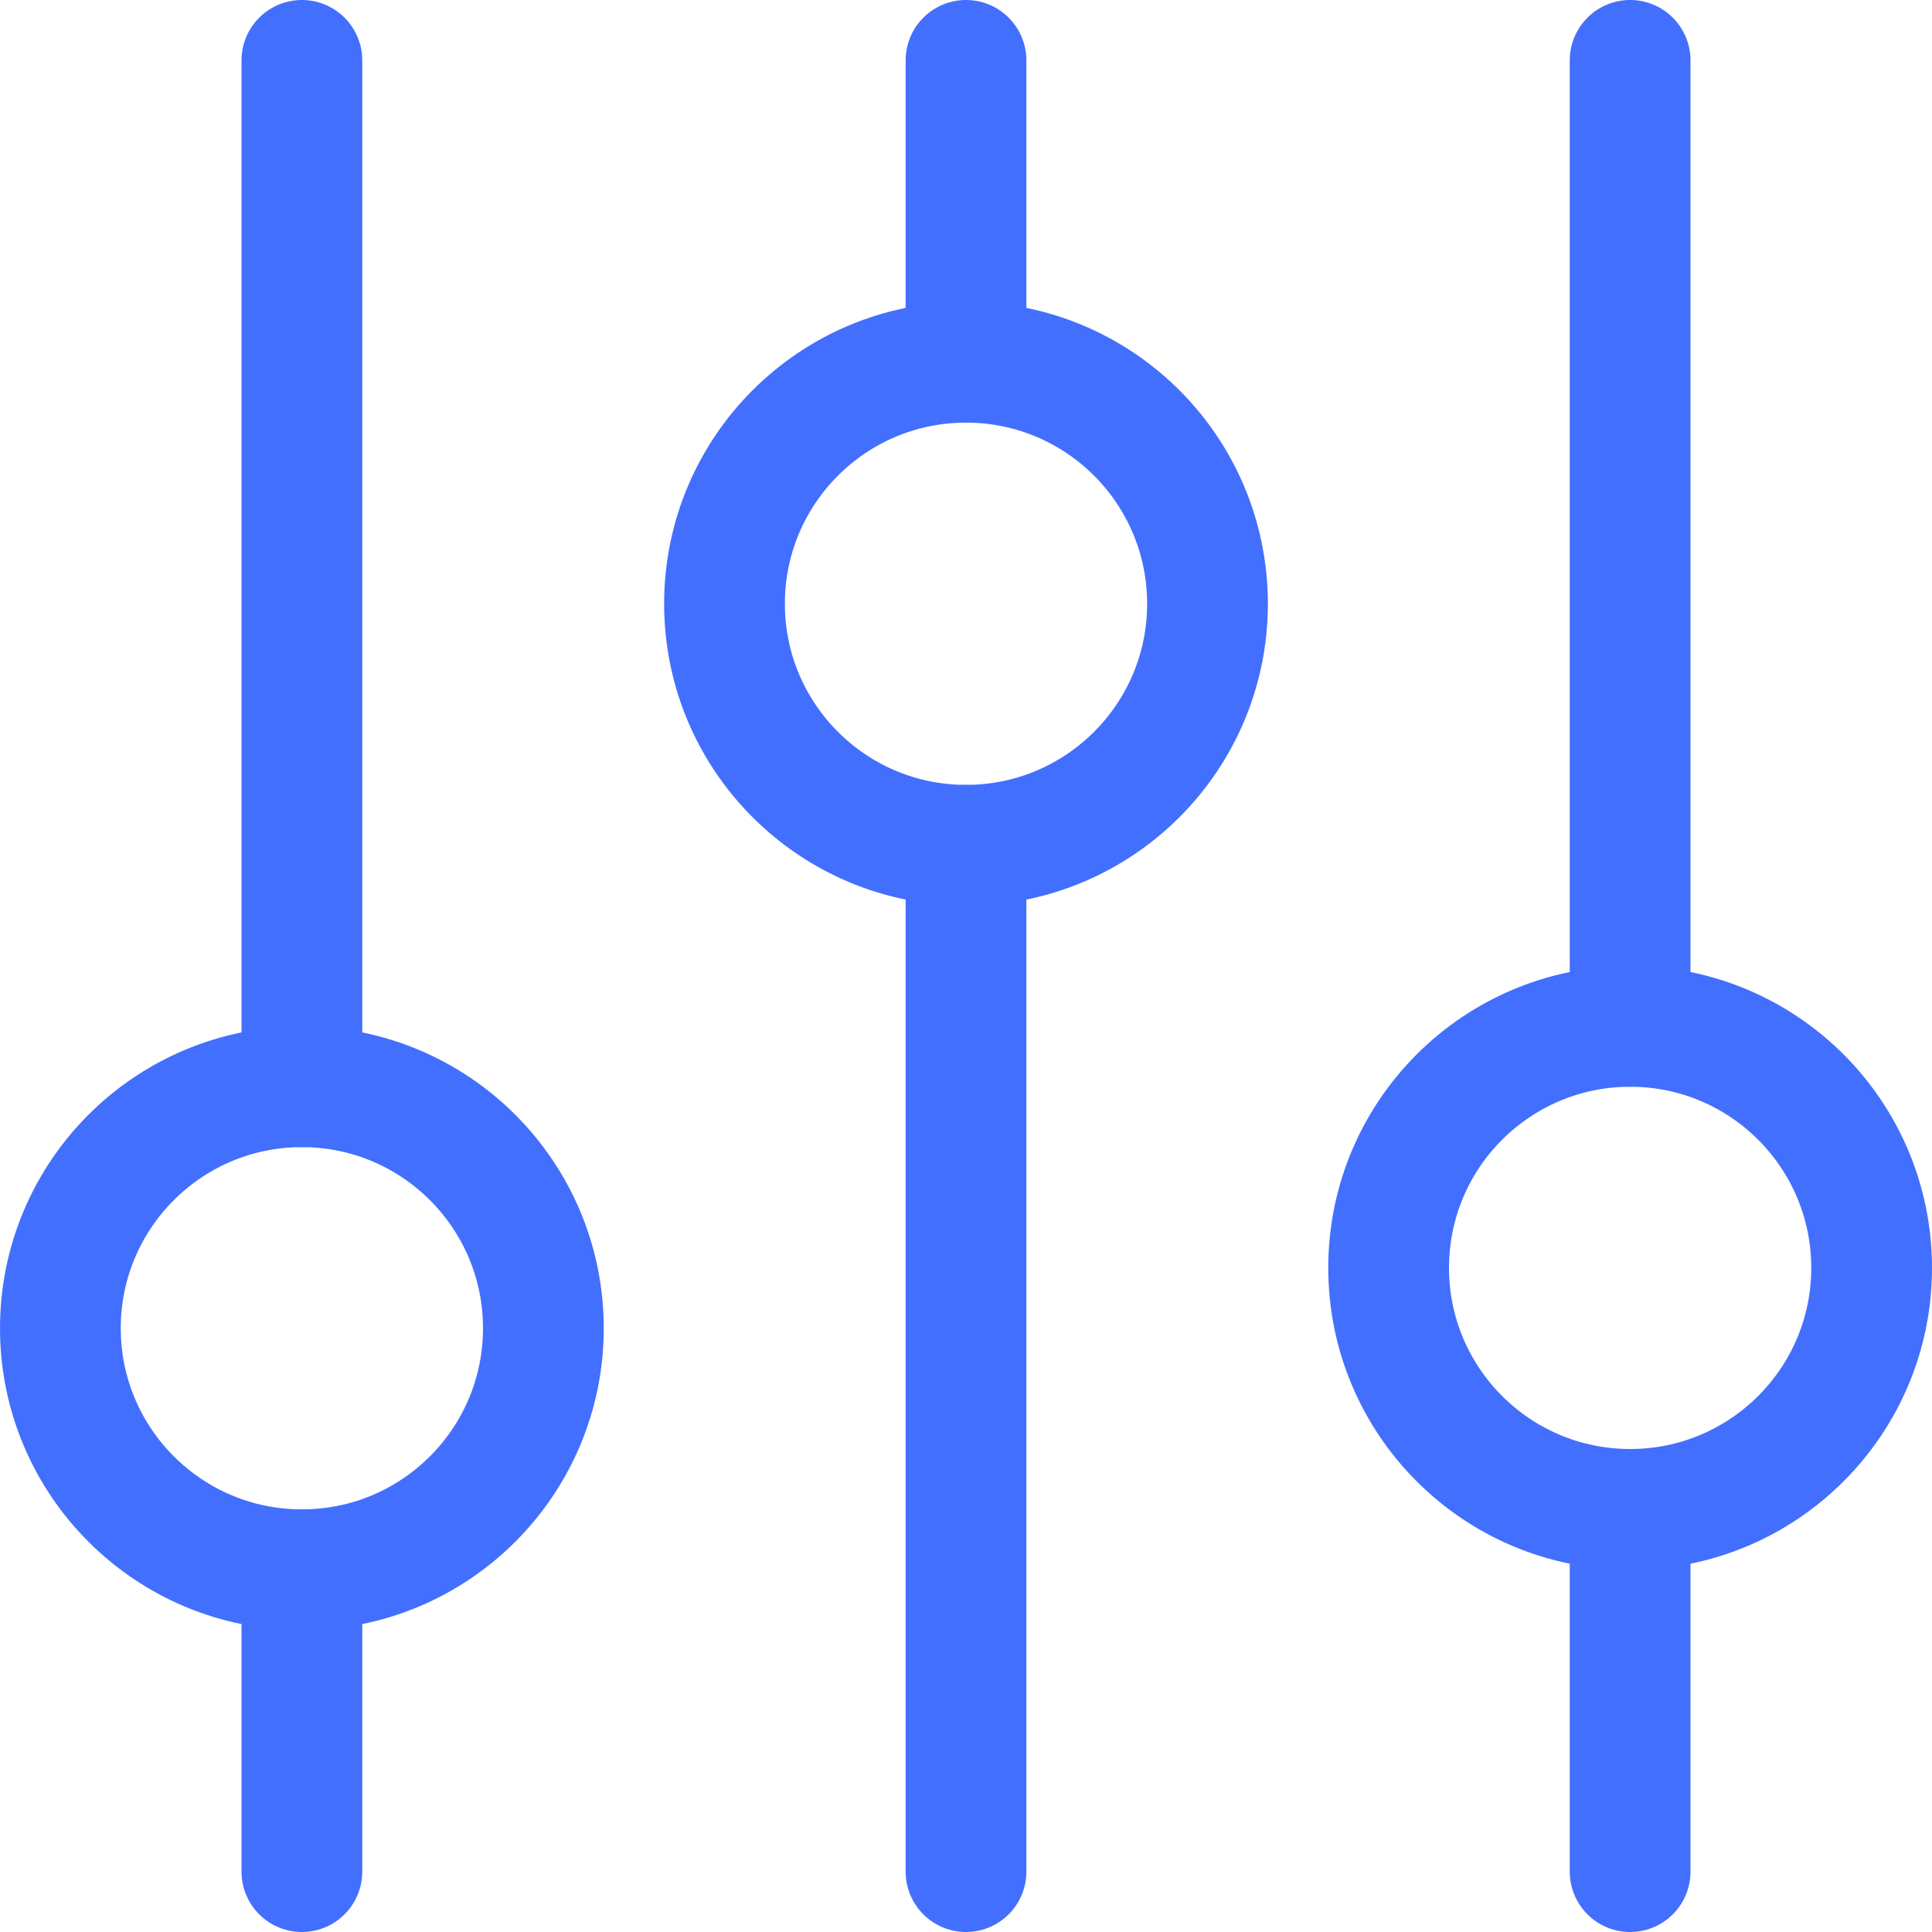
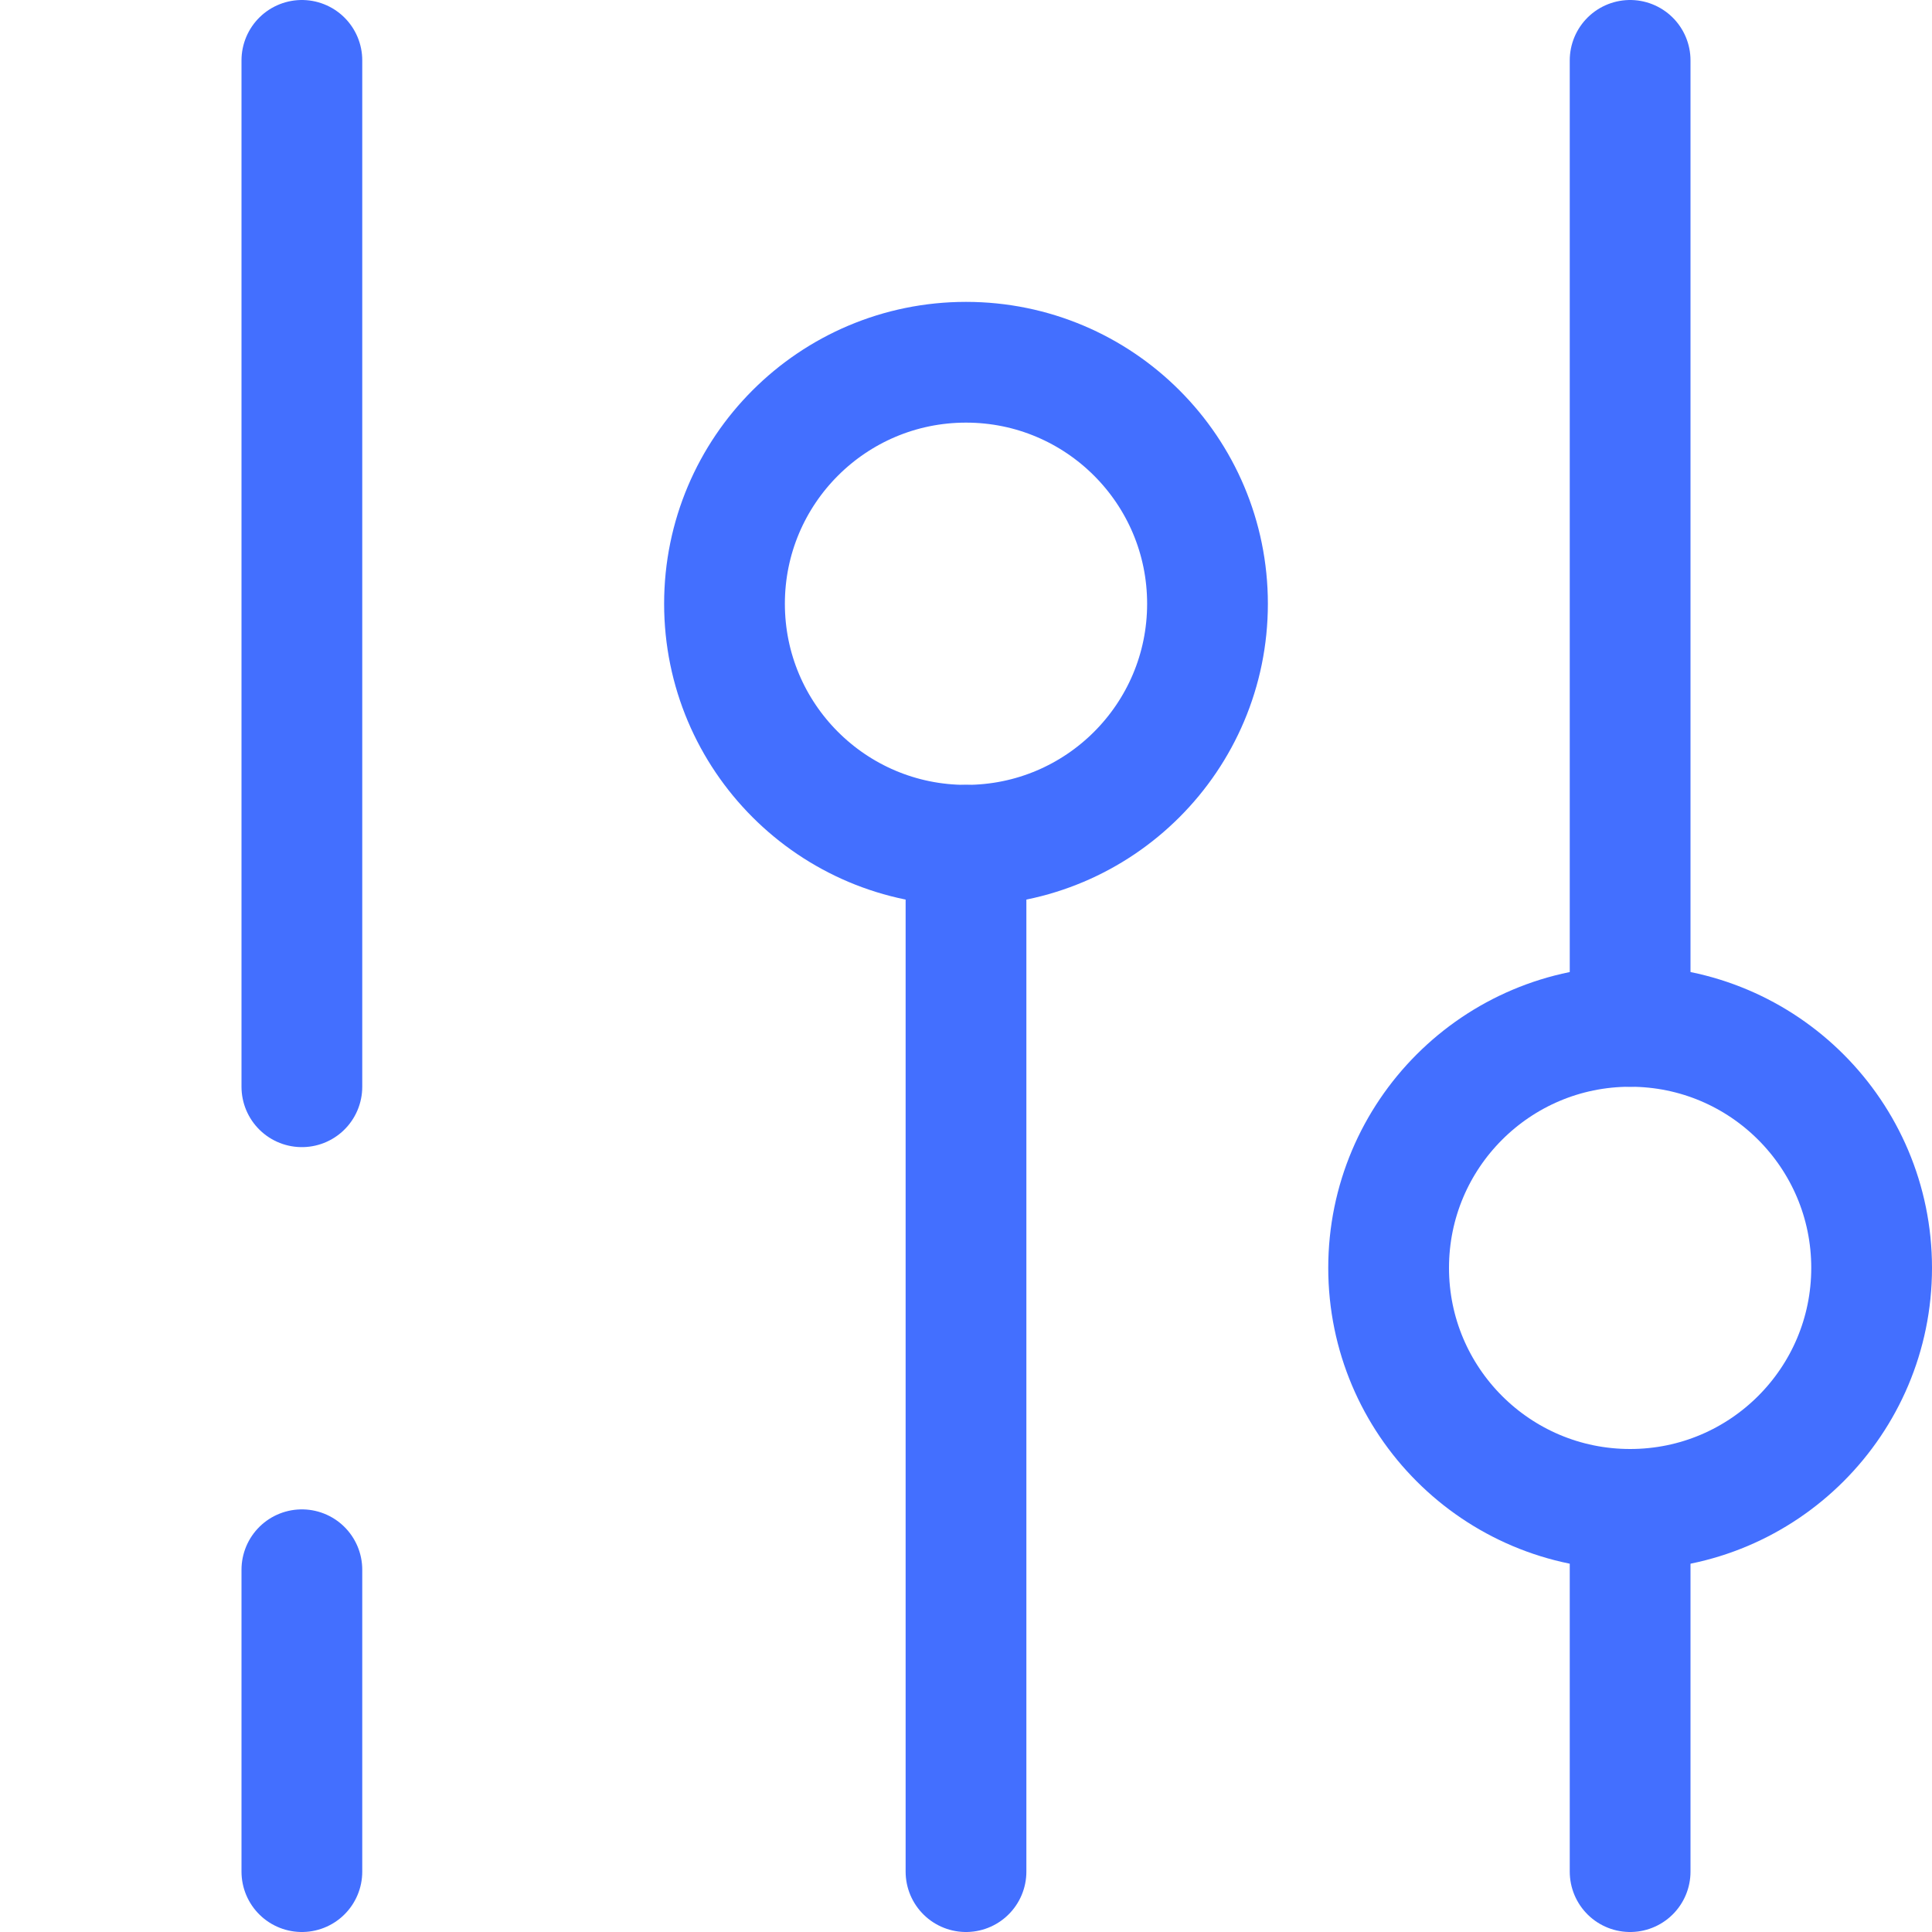
<svg xmlns="http://www.w3.org/2000/svg" width="32" height="32" viewBox="0 0 32 32" fill="none">
  <g clip-path="url(#clip0_3911_40911)">
    <path d="M5 1V18" stroke="#436FFF" stroke-width="2" stroke-linecap="round" stroke-linejoin="round" />
    <path d="M5 26V31" stroke="#436FFF" stroke-width="2" stroke-linecap="round" stroke-linejoin="round" />
-     <path d="M16 1V6" stroke="#436FFF" stroke-width="2" stroke-linecap="round" stroke-linejoin="round" />
    <path d="M16 14V31" stroke="#436FFF" stroke-width="2" stroke-linecap="round" stroke-linejoin="round" />
    <path d="M27 1V17" stroke="#436FFF" stroke-width="2" stroke-linecap="round" stroke-linejoin="round" />
    <path d="M27 25V31" stroke="#436FFF" stroke-width="2" stroke-linecap="round" stroke-linejoin="round" />
-     <circle cx="5" cy="22" r="4" stroke="#436FFF" stroke-width="2" />
    <circle cx="16" cy="10" r="4" stroke="#436FFF" stroke-width="2" />
    <circle cx="27" cy="21" r="4" stroke="#436FFF" stroke-width="2" />
  </g>
  <defs>
    <clipPath id="clip0_3911_40911">
      <rect width="32" height="32" fill="white" />
    </clipPath>
  </defs>
</svg>